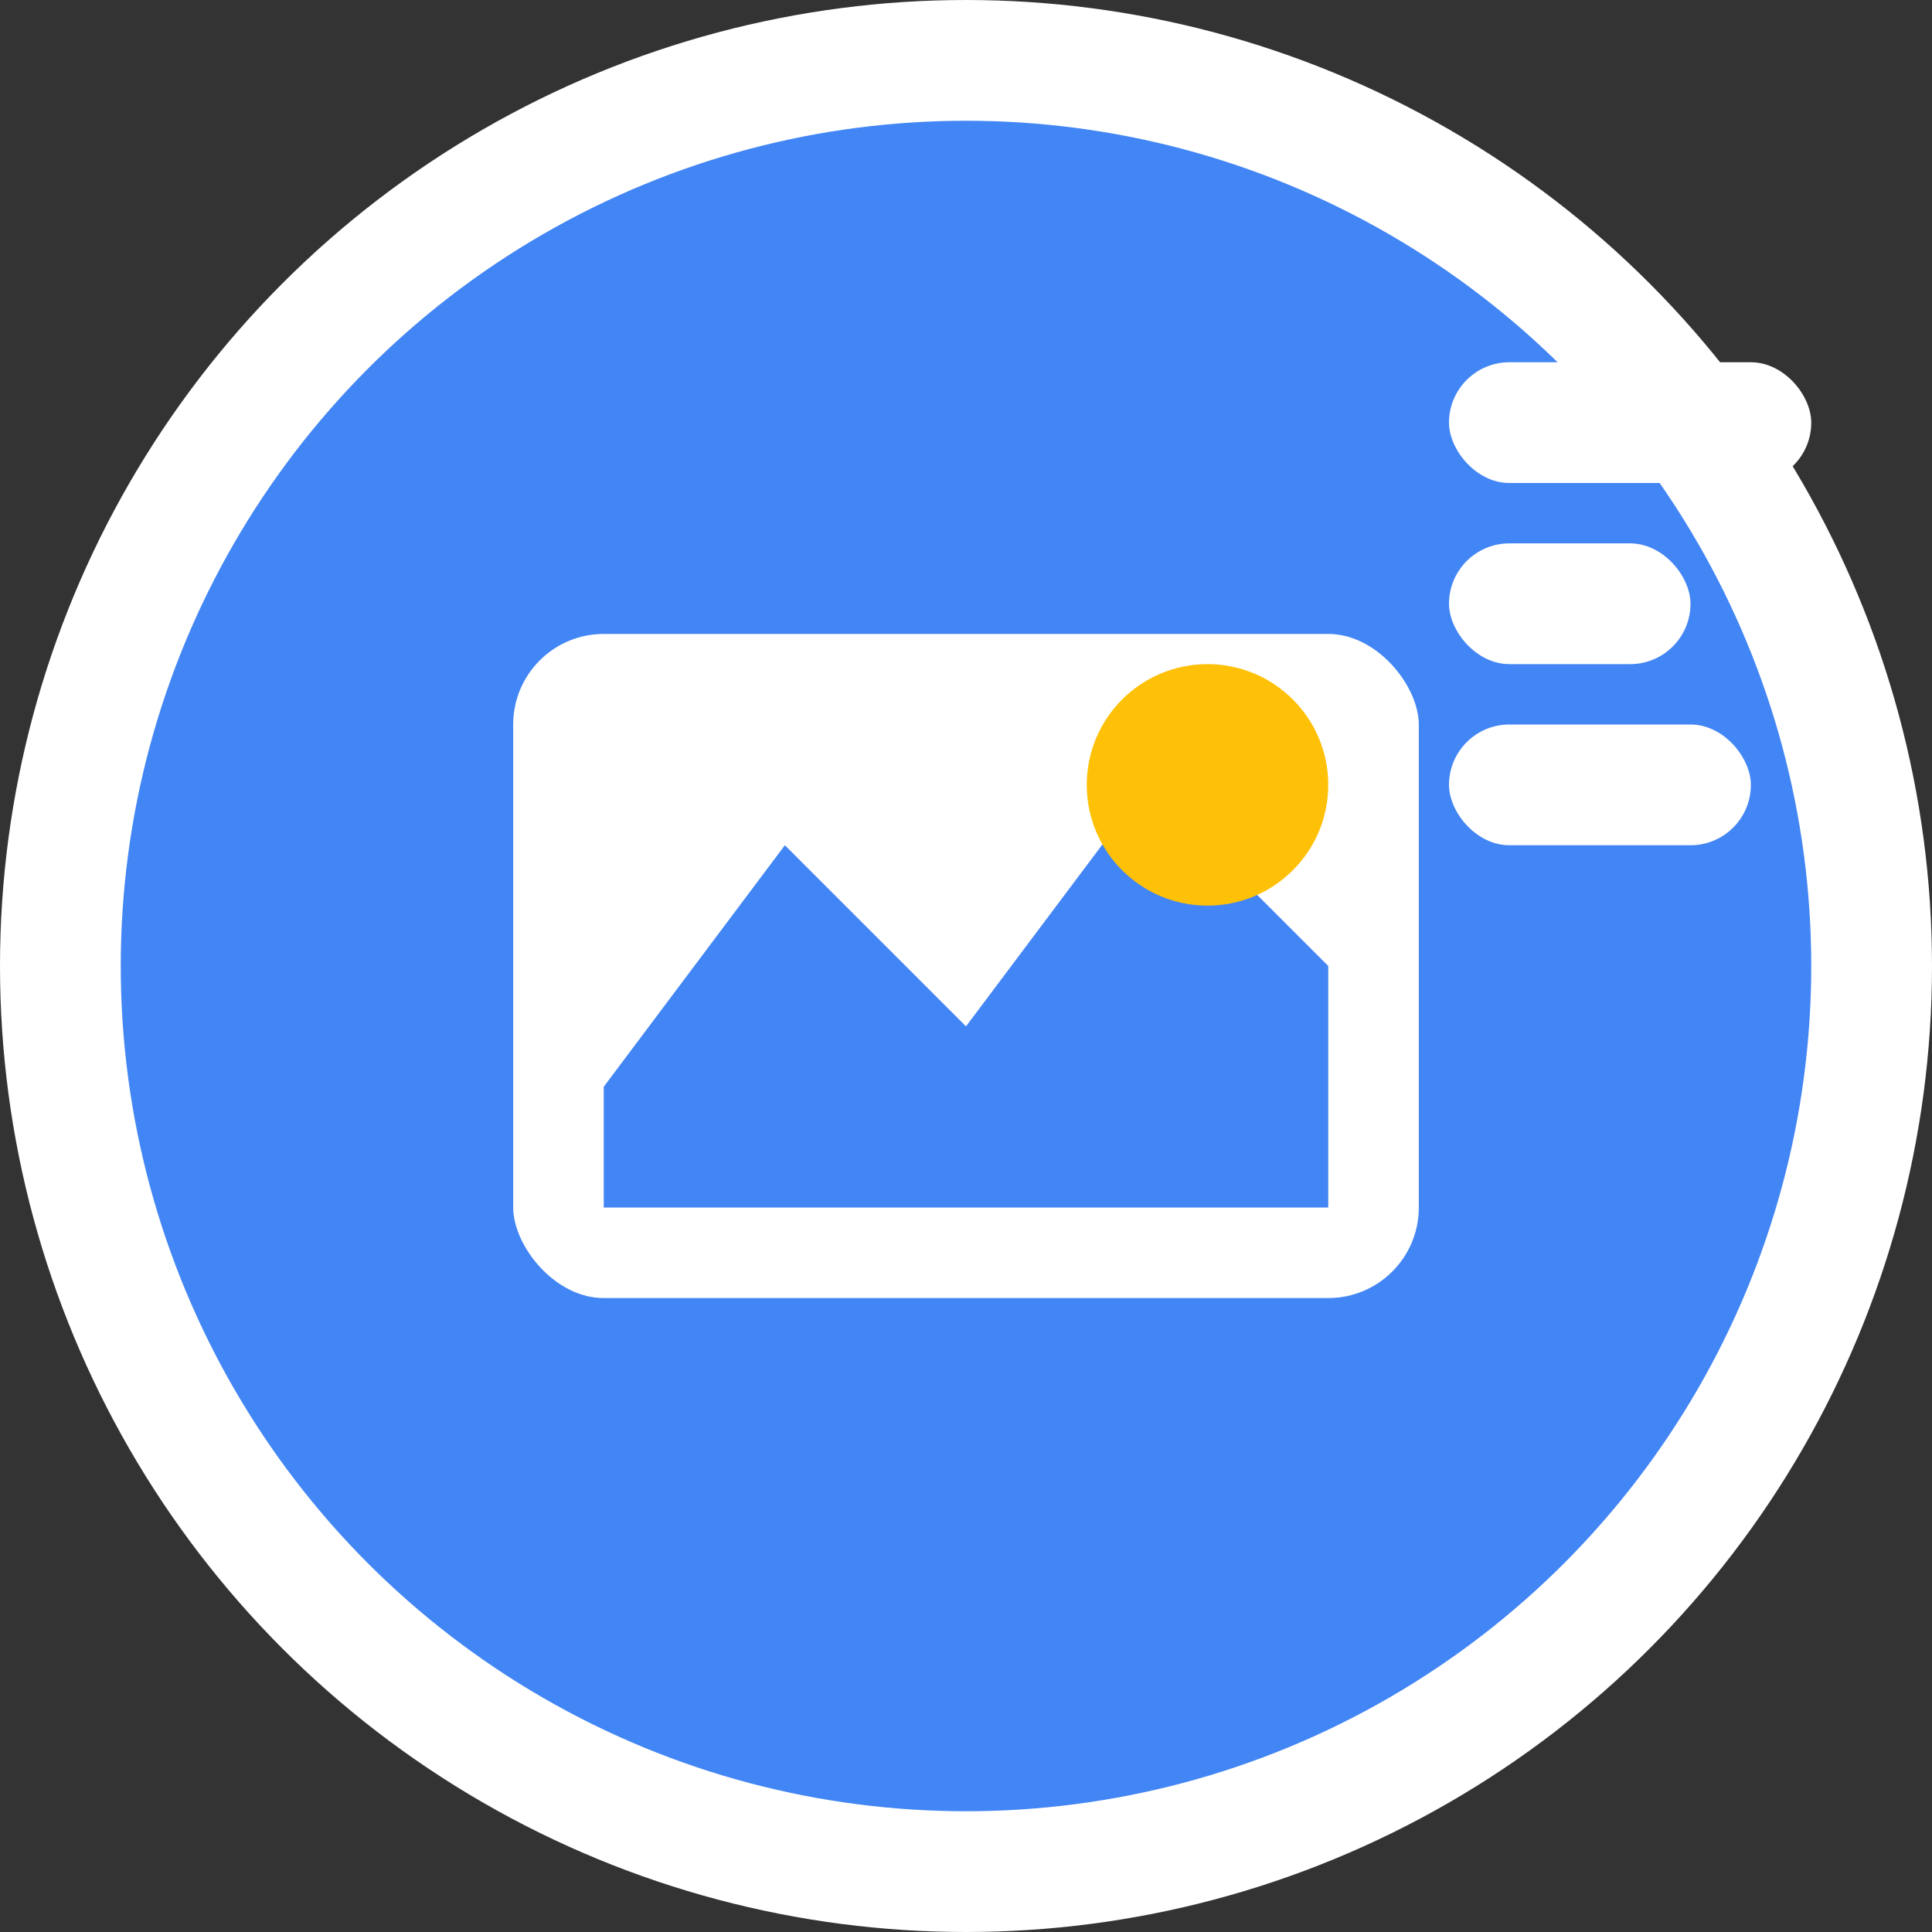
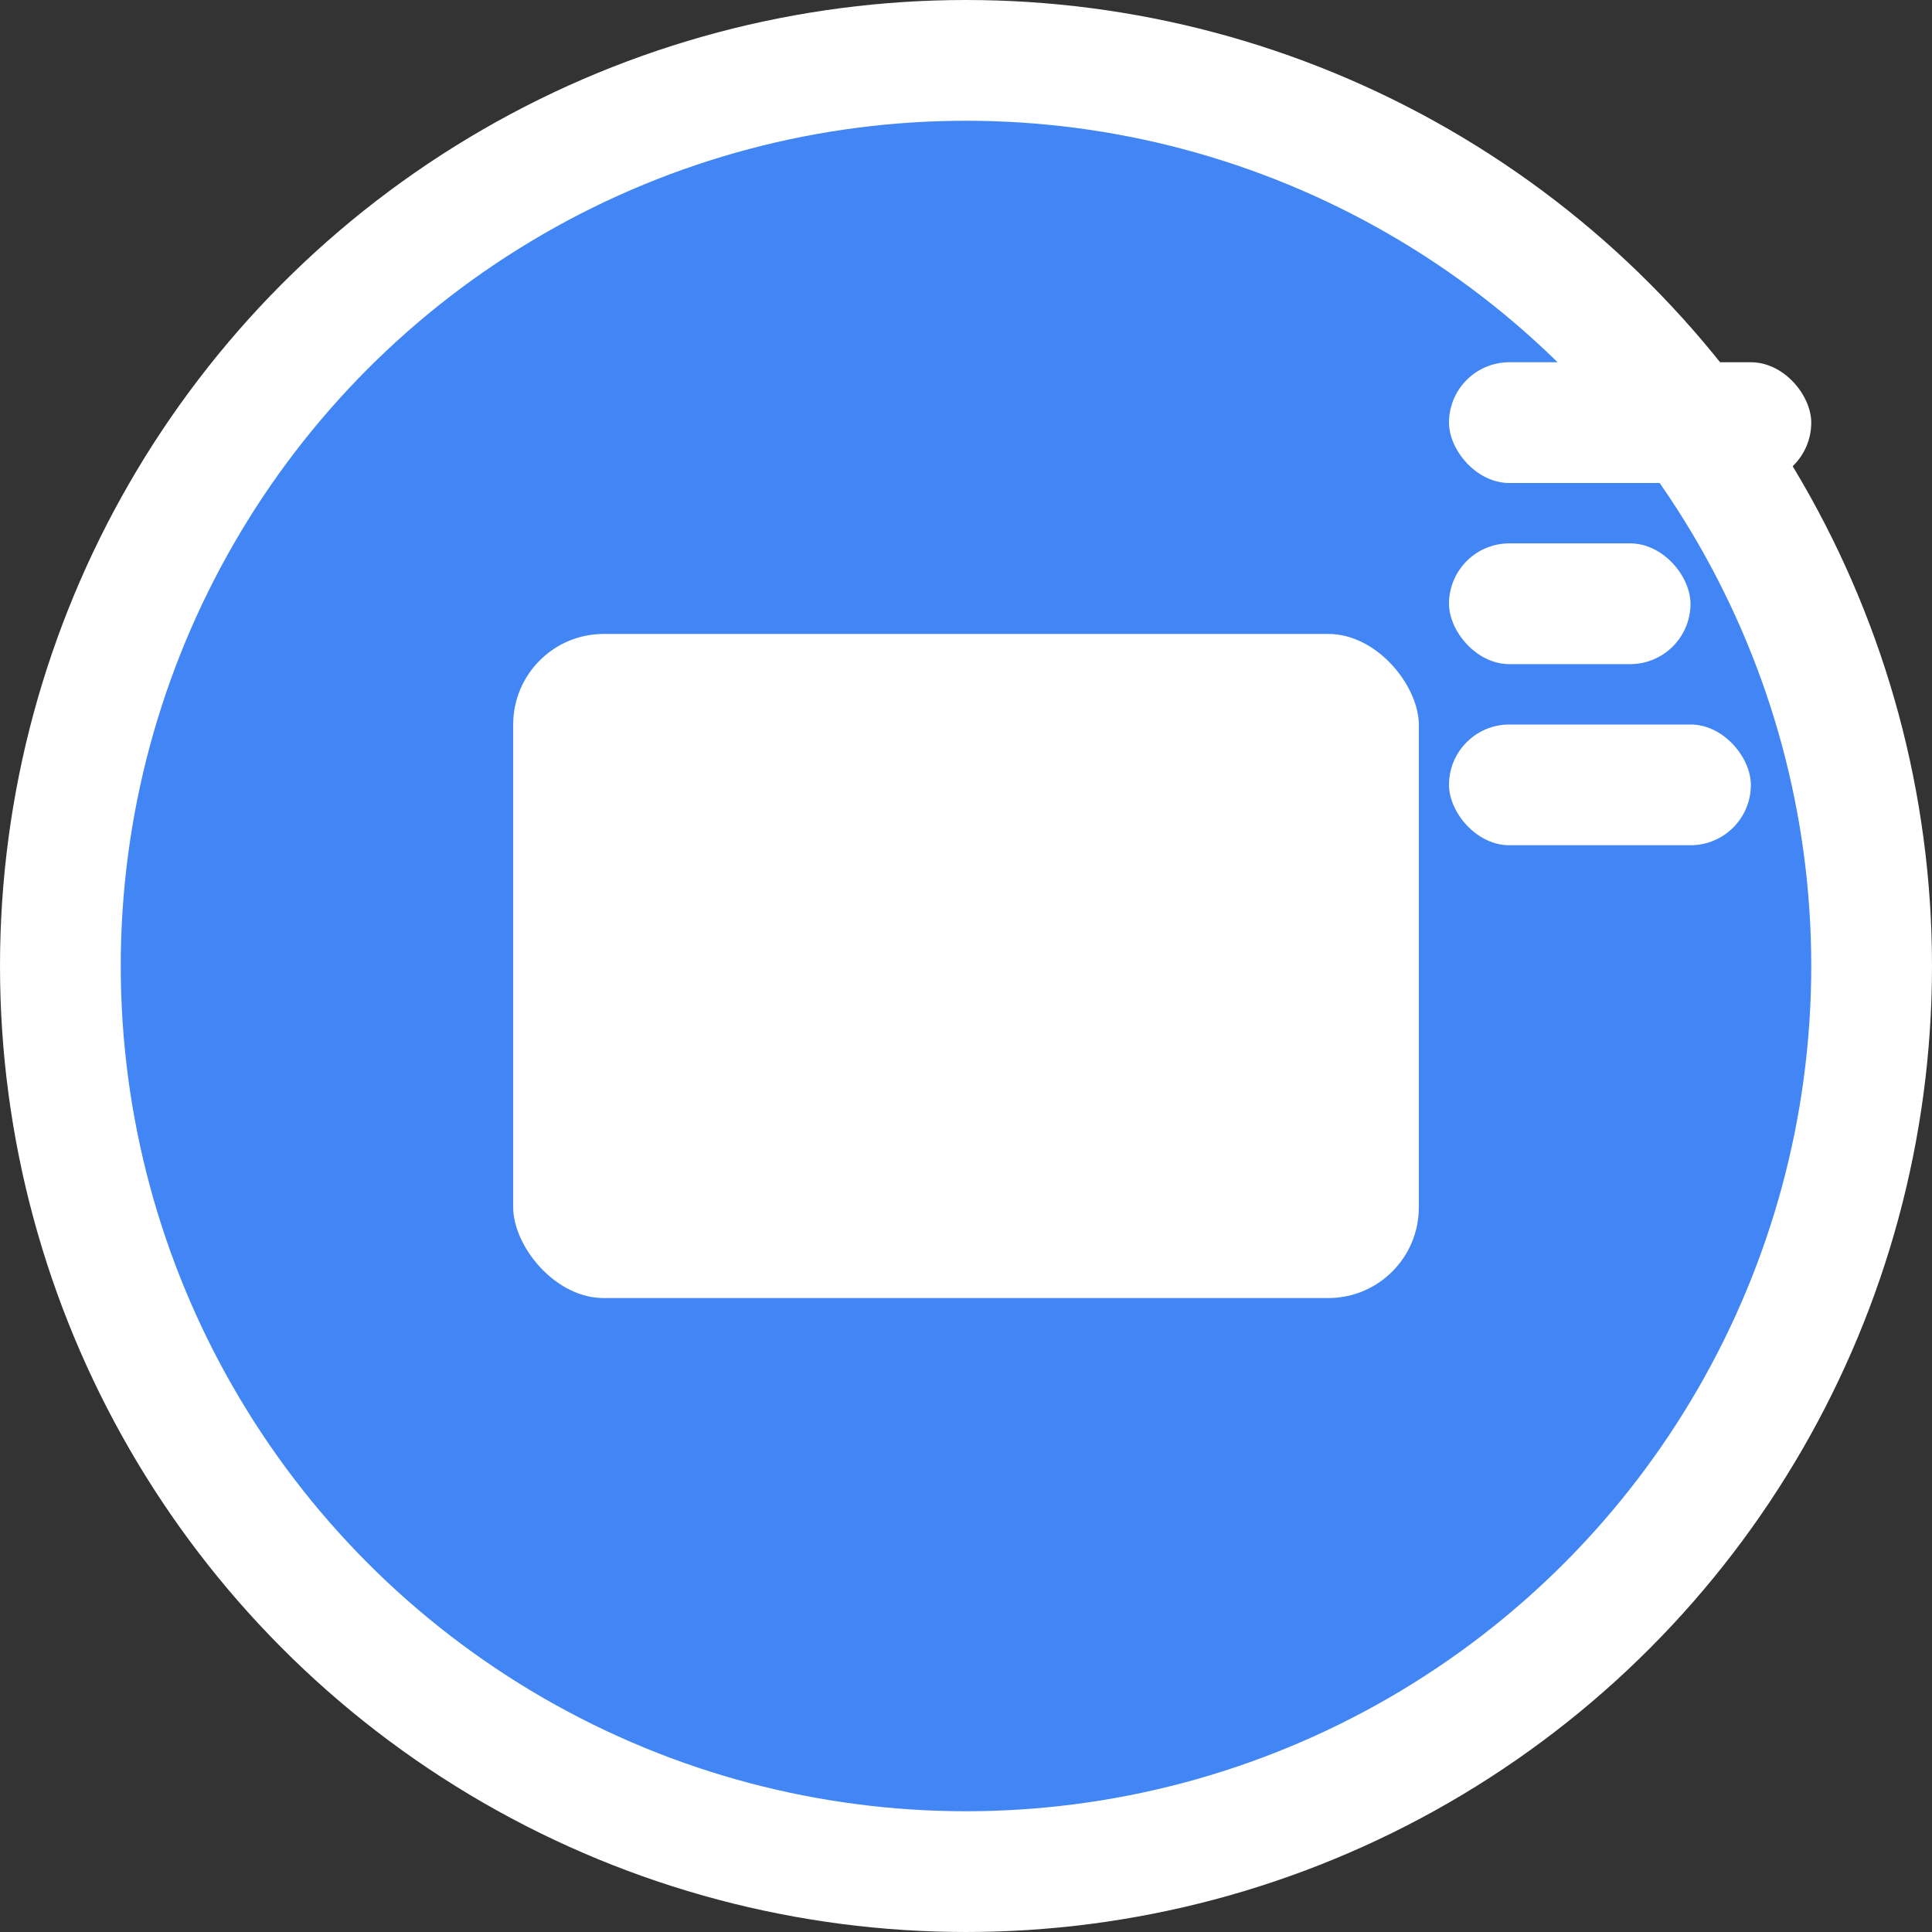
<svg xmlns="http://www.w3.org/2000/svg" viewBox="0 0 32 32" width="32" height="32">
  <rect x="0" y="0" width="32" height="32" fill="#333333" stroke="none" />
  <circle cx="16" cy="16" r="15" fill="#4285f4" stroke="#ffffff" stroke-width="2" />
  <rect x="8" y="10" width="16" height="12" rx="2" fill="#ffffff" stroke="#4285f4" stroke-width="1" />
-   <path d="M10 18 L13 14 L16 17 L19 13 L22 16 L22 20 L10 20 Z" fill="#4285f4" />
-   <circle cx="20" cy="13" r="2" fill="#ffc107" />
  <rect x="24" y="6" width="6" height="2" rx="1" fill="#ffffff" />
  <rect x="24" y="9" width="4" height="2" rx="1" fill="#ffffff" />
  <rect x="24" y="12" width="5" height="2" rx="1" fill="#ffffff" />
</svg>